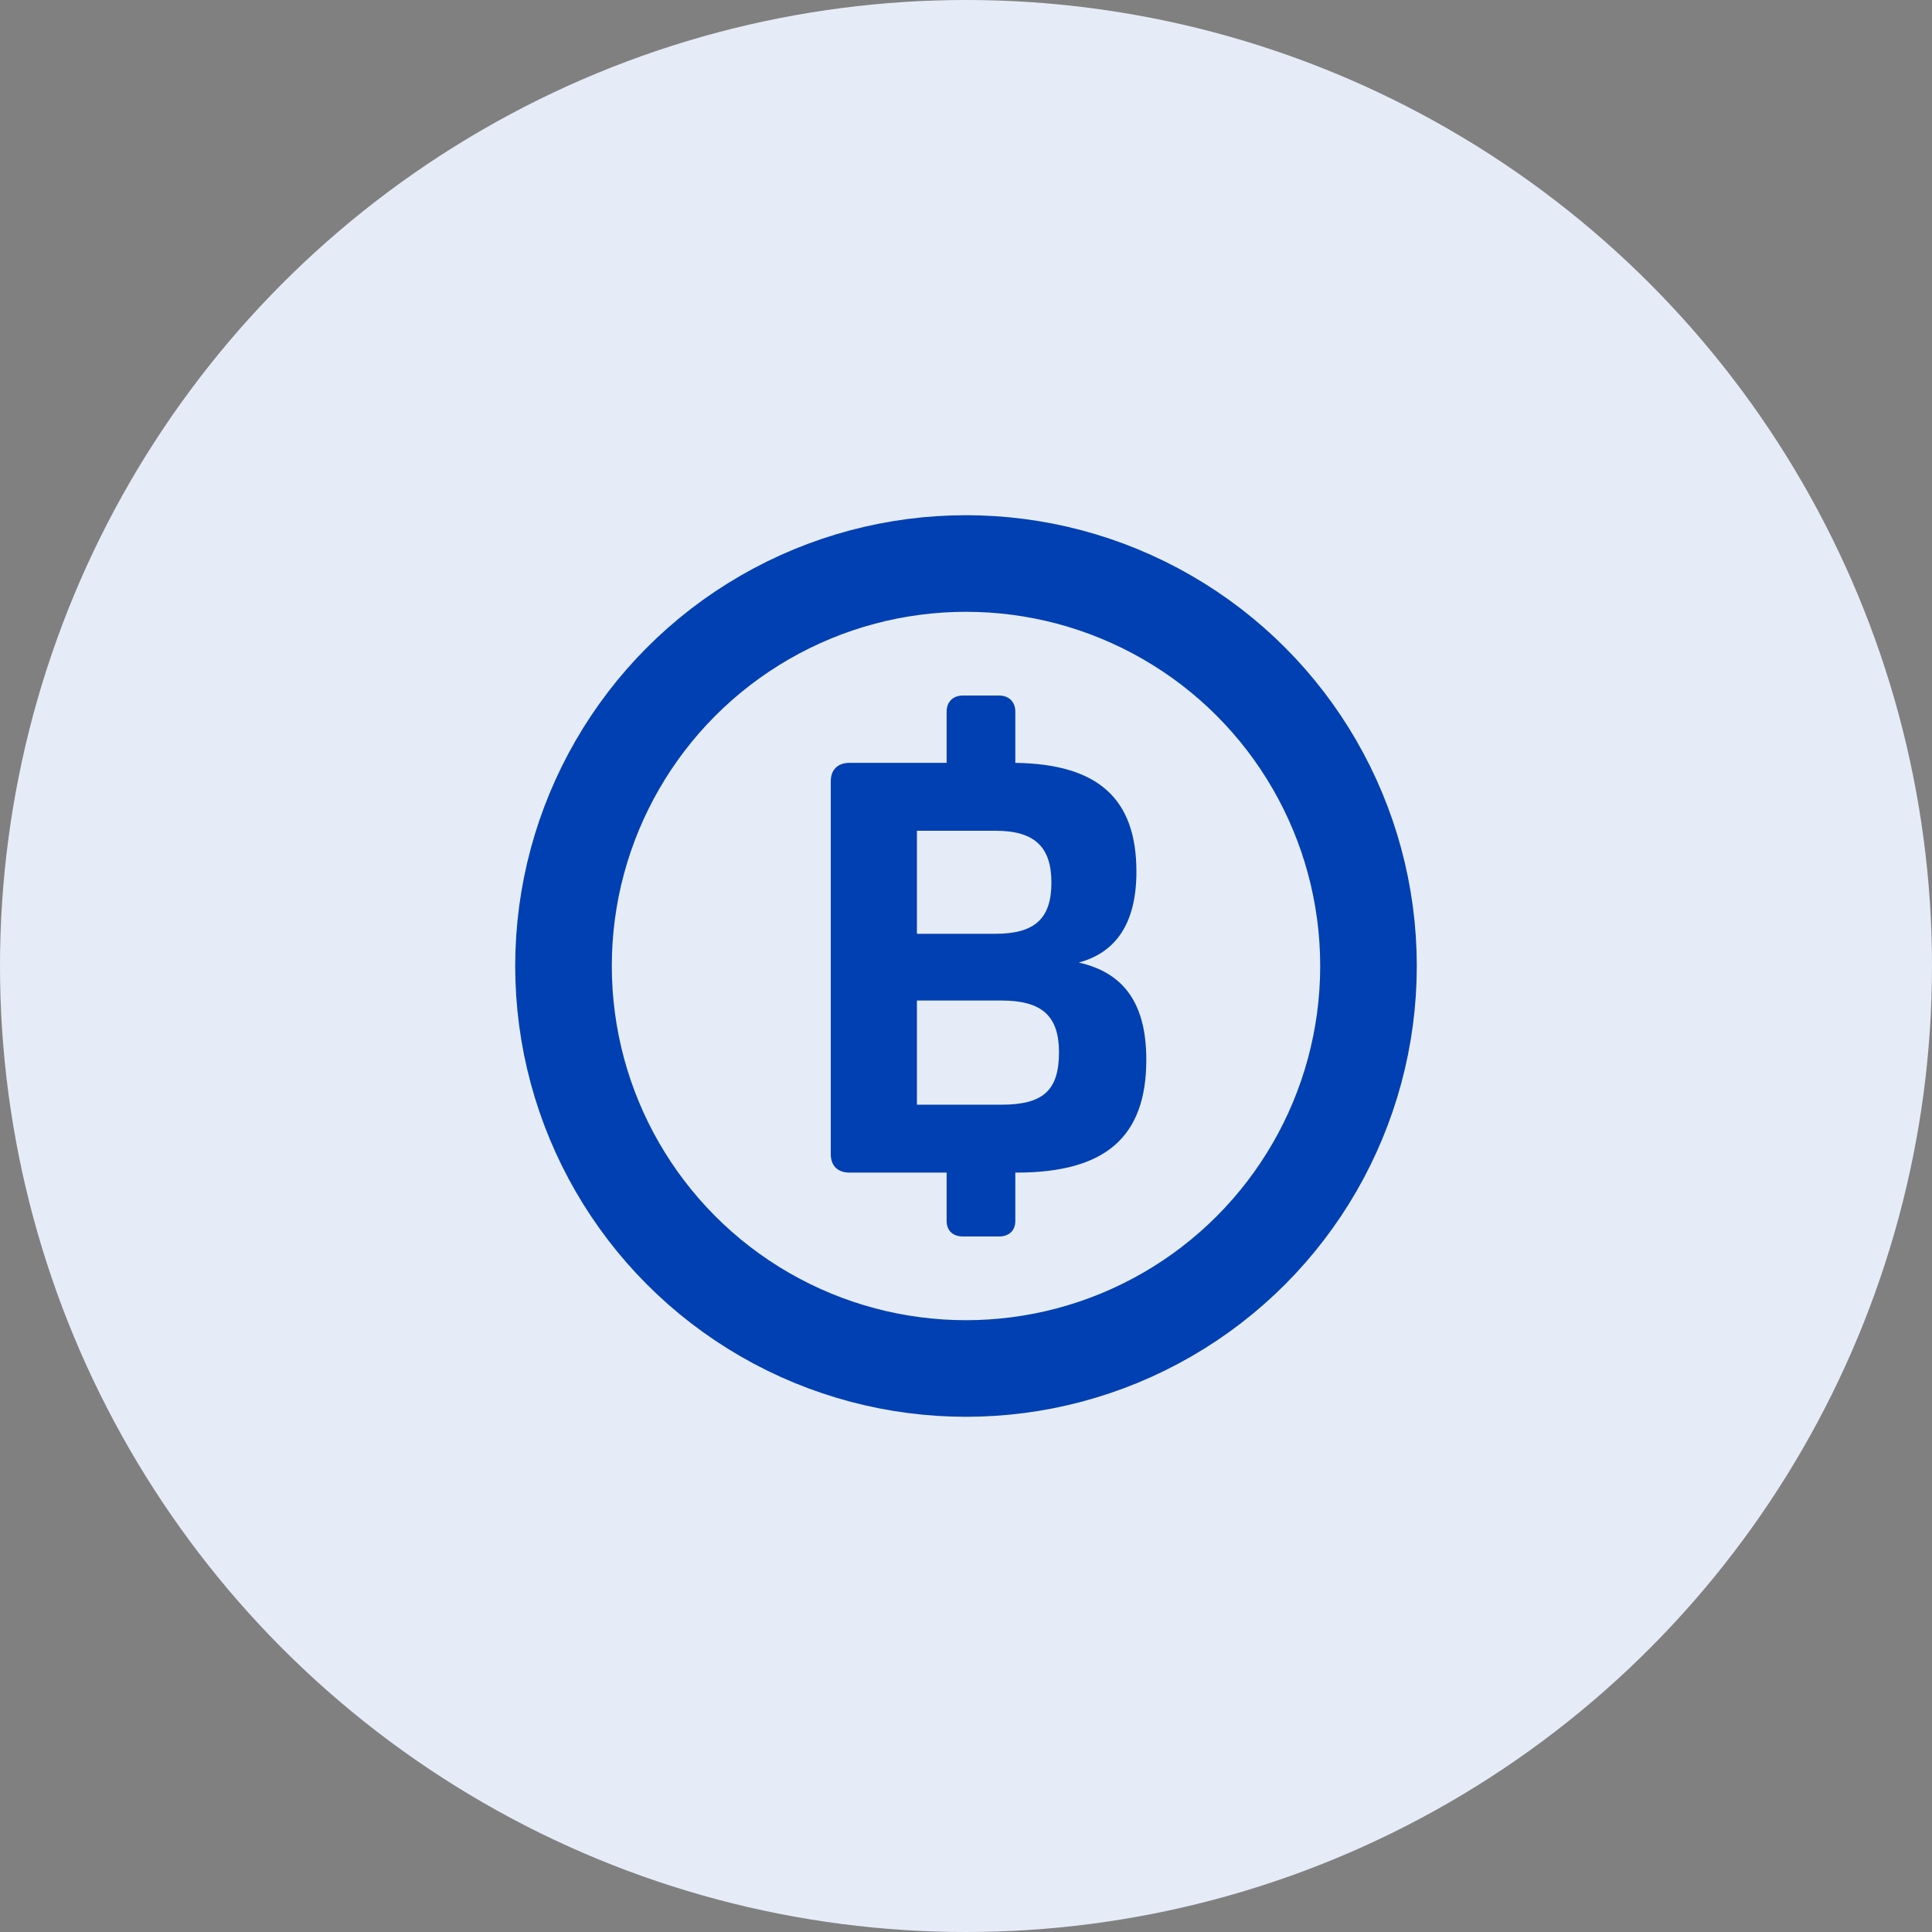
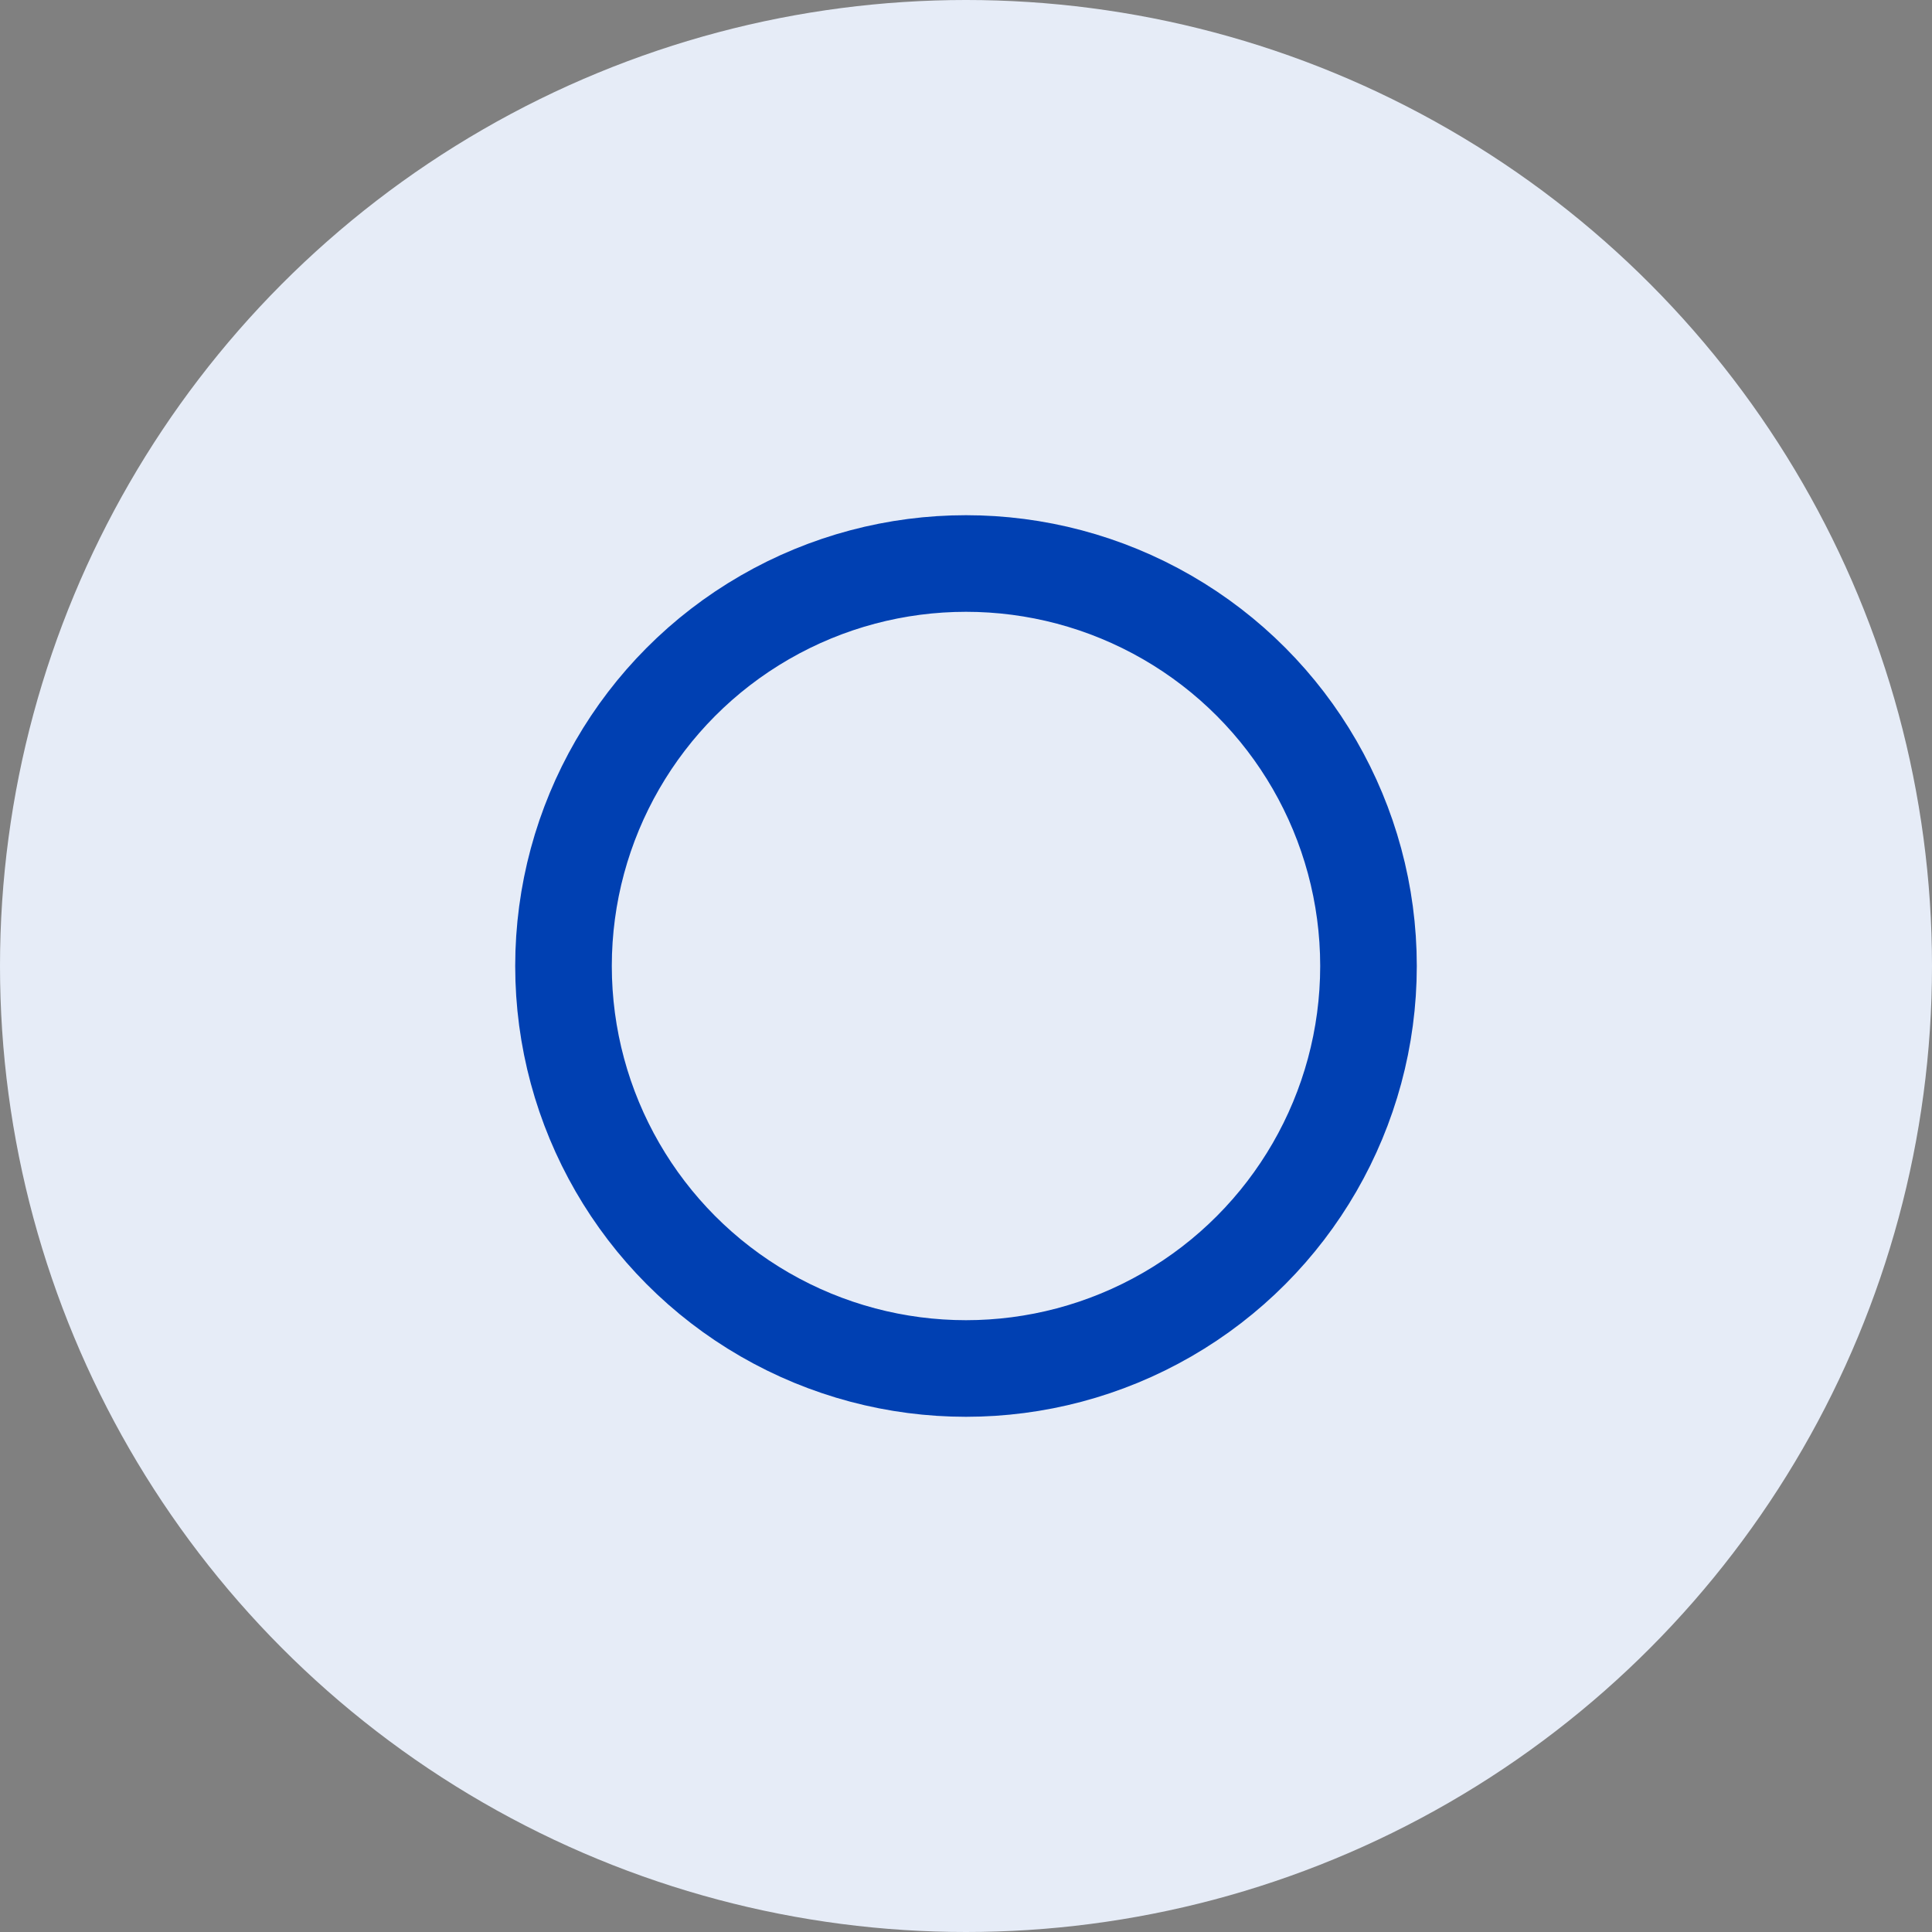
<svg xmlns="http://www.w3.org/2000/svg" width="100" height="100" viewBox="0 0 100 100" fill="none">
  <rect x="0" y="0" width="100" height="100" fill="#808080" stroke="none" />
  <circle cx="50" cy="50" r="50" fill="#E6ECF7" />
  <circle cx="50" cy="50" r="20.833" stroke="#0040B2" stroke-width="5" />
-   <path d="M55.838 49.821C57.827 49.285 58.821 47.706 58.821 45.115C58.821 41.332 56.832 39.545 52.553 39.485V36.834C52.553 36.328 52.221 36 51.709 36H49.841C49.328 36 48.997 36.328 48.997 36.834V39.485H43.964C43.362 39.485 43 39.843 43 40.438V59.74C43 60.336 43.362 60.694 43.964 60.694H48.997V63.196C48.997 63.702 49.328 64 49.841 64H51.709C52.221 64 52.553 63.702 52.553 63.196V60.694H52.613C57.224 60.694 59.333 58.847 59.333 54.855C59.333 51.996 58.218 50.357 55.838 49.821ZM51.528 43C53.547 43 54.421 43.834 54.421 45.681C54.421 47.557 53.547 48.332 51.528 48.332H47.46V43H51.528ZM47.46 57.179V51.787H51.83C53.939 51.787 54.813 52.592 54.813 54.468C54.813 56.434 53.999 57.179 51.83 57.179H47.46Z" fill="#0040B2" />
</svg>